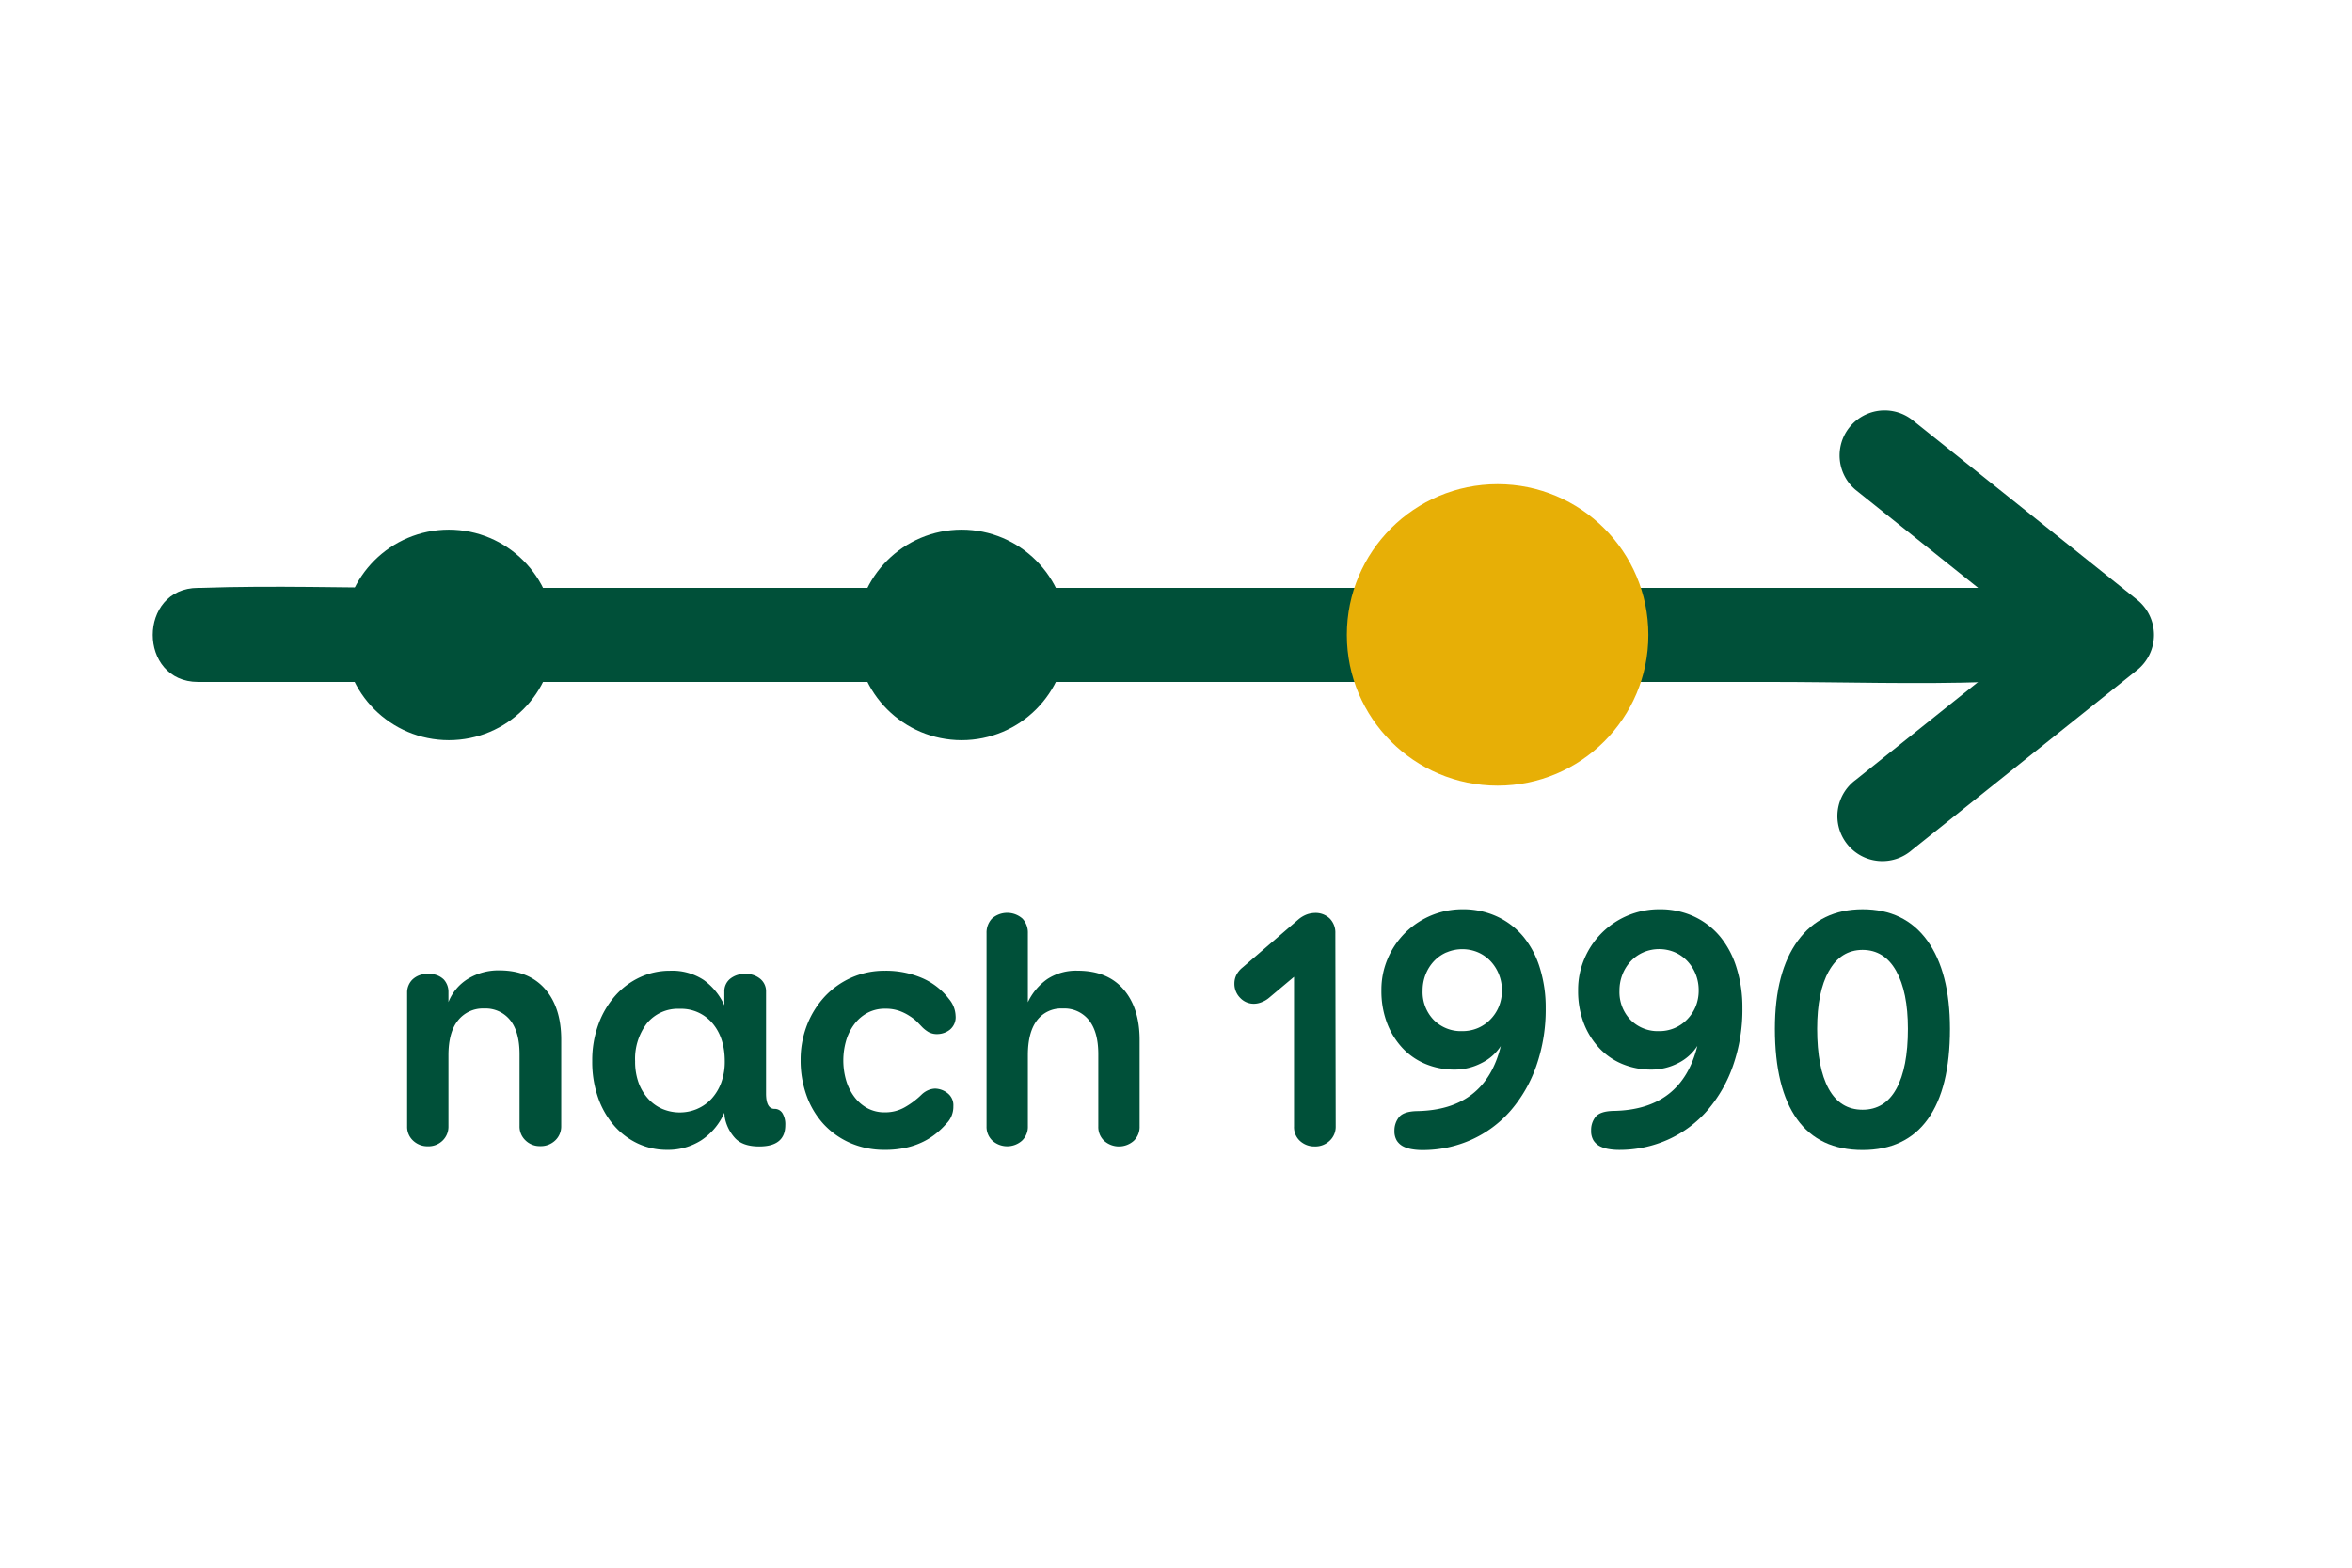
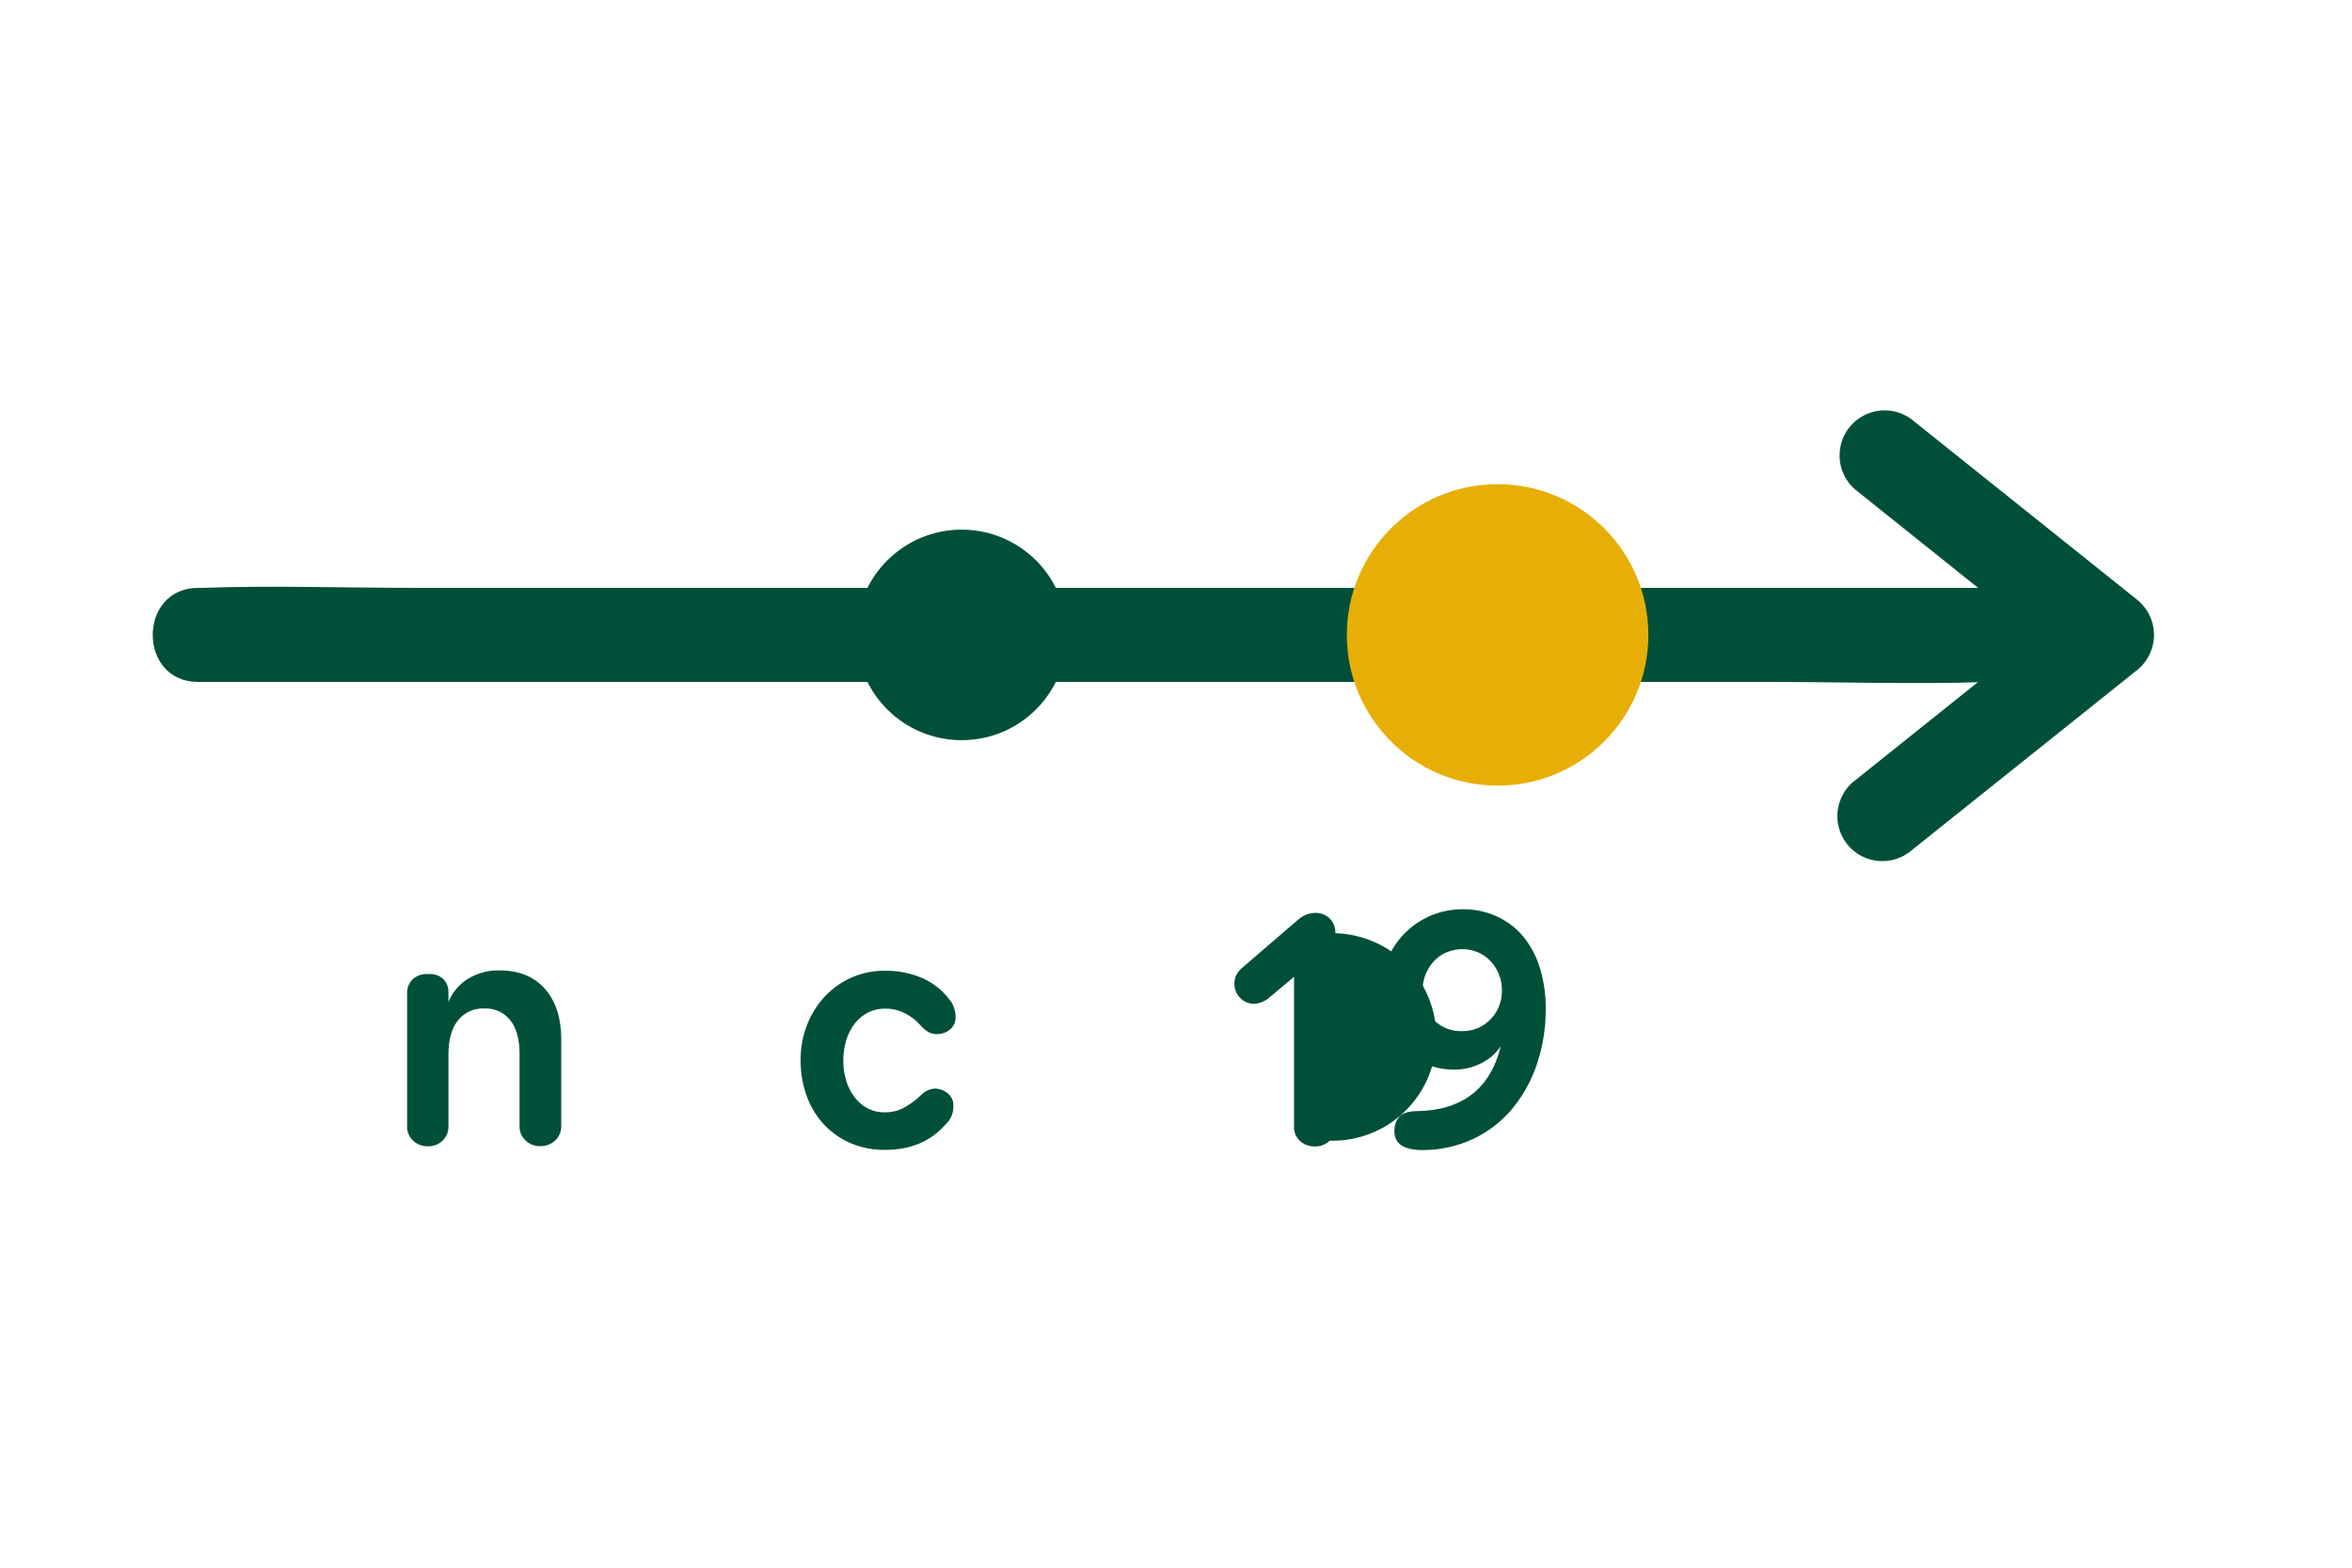
<svg xmlns="http://www.w3.org/2000/svg" width="600" height="400" viewBox="0 0 600 400">
  <title>fassade_icons_arh_neu</title>
  <g id="Ebene_2" data-name="Ebene 2">
    <path d="M50.55,174H451.92c18.45,0,37,.64,55.48,0h.78c15.44,0,15.47-24,0-24H106.82c-18.46,0-37-.64-55.49,0h-.78c-15.44,0-15.46,24,0,24Z" style="fill:#005039" />
    <path d="M545.15,171,487.73,216.9A11.48,11.48,0,1,1,473.38,199l31.86-25.49H417v-23h88.26L473.38,125a11.49,11.49,0,0,1,14.35-17.94L545.15,153A11.51,11.51,0,0,1,545.15,171Z" style="fill:#005039" />
-     <circle cx="114.5" cy="162" r="23.86" style="fill:#005039;stroke:#005039;stroke-miterlimit:10;stroke-width:6px" />
    <circle cx="382.04" cy="162" r="38.46" style="fill:#e7af06" />
    <circle cx="245.32" cy="162" r="23.86" style="fill:#005039;stroke:#005039;stroke-miterlimit:10;stroke-width:6px" />
    <path d="M105.15,250a5.19,5.19,0,0,1,4.06-1.46,5.05,5.05,0,0,1,4,1.38A4.63,4.63,0,0,1,114.4,253v2.68a12.24,12.24,0,0,1,5.1-6,14.89,14.89,0,0,1,7.86-2.08q7.52,0,11.66,4.71t4.15,12.92v22.11a4.89,4.89,0,0,1-1.51,3.63,5.3,5.3,0,0,1-3.85,1.47,5.18,5.18,0,0,1-3.76-1.47,4.85,4.85,0,0,1-1.51-3.63V269q0-5.7-2.37-8.68a8,8,0,0,0-6.61-3,8.09,8.09,0,0,0-6.74,3.07c-1.62,2-2.42,5-2.42,8.85v18.14a4.93,4.93,0,0,1-1.47,3.63,5.15,5.15,0,0,1-3.8,1.47,5.32,5.32,0,0,1-3.72-1.42,4.79,4.79,0,0,1-1.55-3.68v-34.3A4.66,4.66,0,0,1,105.15,250Z" style="fill:#005039" />
-     <path d="M197.59,282.93a2.32,2.32,0,0,1,2,1.08,5.42,5.42,0,0,1,.74,3.07q0,5.44-6.65,5.44c-2.88,0-5-.76-6.31-2.29a10.7,10.7,0,0,1-2.51-5.31l-.08-1a16.14,16.14,0,0,1-5.84,7,15.77,15.77,0,0,1-8.85,2.47,17.35,17.35,0,0,1-7.34-1.6,18.19,18.19,0,0,1-6.05-4.54,21.81,21.81,0,0,1-4.11-7.13,27.61,27.61,0,0,1-1.51-9.37,26.71,26.71,0,0,1,1.6-9.46A22.71,22.71,0,0,1,157,254a19.14,19.14,0,0,1,6.31-4.67,18,18,0,0,1,7.56-1.64,14.57,14.57,0,0,1,8.68,2.38,16.09,16.09,0,0,1,5.23,6.44V253a4.07,4.07,0,0,1,1.46-3.24,5.77,5.77,0,0,1,3.89-1.25A5.59,5.59,0,0,1,194,249.8a4.1,4.1,0,0,1,1.42,3.24v26C195.43,281.64,196.15,282.93,197.59,282.93Zm-19.74,0a10.7,10.7,0,0,0,3.67-2.59,12.45,12.45,0,0,0,2.47-4.11,15.48,15.48,0,0,0,.9-5.44q0-6-3.15-9.72a10.44,10.44,0,0,0-8.34-3.67,10.23,10.23,0,0,0-8.38,3.71,14.9,14.9,0,0,0-3,9.68,15.85,15.85,0,0,0,.86,5.4,12.4,12.4,0,0,0,2.42,4.1,10.54,10.54,0,0,0,3.63,2.64,11.43,11.43,0,0,0,8.94,0Z" style="fill:#005039" />
    <path d="M241.65,278.87a3.87,3.87,0,0,1,1.55,3.37,6.08,6.08,0,0,1-1.81,4.49,19.44,19.44,0,0,1-2.51,2.42,17.3,17.3,0,0,1-3.36,2.16,19.06,19.06,0,0,1-4.32,1.51,23.88,23.88,0,0,1-5.45.57,21.66,21.66,0,0,1-8.9-1.78,20.25,20.25,0,0,1-6.78-4.83,21.49,21.49,0,0,1-4.32-7.26,26.33,26.33,0,0,1-1.51-9,24.26,24.26,0,0,1,1.64-9,22.93,22.93,0,0,1,4.49-7.22,21,21,0,0,1,6.79-4.84,20.66,20.66,0,0,1,8.59-1.77,23.39,23.39,0,0,1,9.38,1.82,17.17,17.17,0,0,1,7,5.44,7,7,0,0,1,1.64,4.23,4.11,4.11,0,0,1-1.51,3.59,5.24,5.24,0,0,1-3.07,1.08,4.49,4.49,0,0,1-2.33-.52,8.34,8.34,0,0,1-1.47-1.12l-1.29-1.34a11.28,11.28,0,0,0-2-1.6,12.42,12.42,0,0,0-2.68-1.34,10.35,10.35,0,0,0-3.58-.56,9.42,9.42,0,0,0-4.58,1.08,10.3,10.3,0,0,0-3.37,2.94,13.14,13.14,0,0,0-2.07,4.23,18.21,18.21,0,0,0,0,9.93,13.19,13.19,0,0,0,2.07,4.24,10.38,10.38,0,0,0,3.33,2.94,9.14,9.14,0,0,0,4.53,1.08,10,10,0,0,0,5-1.26,20.67,20.67,0,0,0,4.32-3.24,5.62,5.62,0,0,1,1.95-1.25,5,5,0,0,1,1.51-.3A5.28,5.28,0,0,1,241.65,278.87Z" style="fill:#005039" />
-     <path d="M267.13,249.84a13.34,13.34,0,0,1,7.78-2.16q7.6,0,11.7,4.75t4.11,12.88v22.11a4.86,4.86,0,0,1-1.51,3.68,5.69,5.69,0,0,1-7.52,0,4.83,4.83,0,0,1-1.51-3.68V269q0-5.7-2.38-8.68a8,8,0,0,0-6.69-3,7.73,7.73,0,0,0-6.61,3.07q-2.29,3.06-2.29,8.85v18.14a4.86,4.86,0,0,1-1.51,3.68,5.69,5.69,0,0,1-7.52,0,4.83,4.83,0,0,1-1.51-3.68V238.09a5.2,5.2,0,0,1,1.38-3.71,5.88,5.88,0,0,1,7.78,0,5.2,5.2,0,0,1,1.38,3.71v17.63A15,15,0,0,1,267.13,249.84Z" style="fill:#005039" />
-     <path d="M339.22,291.05a5.29,5.29,0,0,1-3.84,1.47,5.43,5.43,0,0,1-3.72-1.38,4.74,4.74,0,0,1-1.55-3.72V249.24l-6.48,5.44a6.41,6.41,0,0,1-1.73,1,5.29,5.29,0,0,1-2,.43,4.75,4.75,0,0,1-3.54-1.51A5.07,5.07,0,0,1,314.9,251a4.88,4.88,0,0,1,.56-2.34,5.76,5.76,0,0,1,1.43-1.73l14.25-12.26a7.29,7.29,0,0,1,2.47-1.43,6.92,6.92,0,0,1,1.77-.3,5.19,5.19,0,0,1,3.84,1.42,5.1,5.1,0,0,1,1.43,3.76l.09,49.33A4.86,4.86,0,0,1,339.22,291.05Z" style="fill:#005039" />
+     <path d="M339.22,291.05a5.29,5.29,0,0,1-3.84,1.47,5.43,5.43,0,0,1-3.72-1.38,4.74,4.74,0,0,1-1.55-3.72V249.24l-6.48,5.44a6.41,6.41,0,0,1-1.73,1,5.29,5.29,0,0,1-2,.43,4.75,4.75,0,0,1-3.54-1.51A5.07,5.07,0,0,1,314.9,251a4.88,4.88,0,0,1,.56-2.34,5.76,5.76,0,0,1,1.43-1.73l14.25-12.26a7.29,7.29,0,0,1,2.47-1.43,6.92,6.92,0,0,1,1.77-.3,5.19,5.19,0,0,1,3.84,1.42,5.1,5.1,0,0,1,1.43,3.76A4.86,4.86,0,0,1,339.22,291.05Z" style="fill:#005039" />
    <path d="M377.88,271.27a14.76,14.76,0,0,1-6.82,1.64,19,19,0,0,1-7.39-1.43,16.85,16.85,0,0,1-5.92-4.1,19.52,19.52,0,0,1-3.93-6.39,23,23,0,0,1-1.42-8.3,20.06,20.06,0,0,1,1.64-8.16A20.66,20.66,0,0,1,373.13,232,20.48,20.48,0,0,1,382,233.9a19.21,19.21,0,0,1,6.65,5.14,23.33,23.33,0,0,1,4.19,8,33.79,33.79,0,0,1,1.47,10.2,43.47,43.47,0,0,1-2.38,14.68,35.12,35.12,0,0,1-6.56,11.45,29.1,29.1,0,0,1-10,7.43,30.27,30.27,0,0,1-12.65,2.64,15.3,15.3,0,0,1-2.55-.22,7.63,7.63,0,0,1-2.25-.73,4.26,4.26,0,0,1-1.6-1.47,4.66,4.66,0,0,1-.6-2.51,5.45,5.45,0,0,1,1.16-3.46q1.17-1.46,4.54-1.55,17.44-.26,21.43-16.59A12.31,12.31,0,0,1,377.88,271.27ZM369,243a9.75,9.75,0,0,0-3.2,2.25,10.67,10.67,0,0,0-2.12,3.37,11.15,11.15,0,0,0-.77,4.19,10.19,10.19,0,0,0,2.8,7.39,9.73,9.73,0,0,0,7.3,2.89,10,10,0,0,0,4-.78,9.75,9.75,0,0,0,3.19-2.2,10.17,10.17,0,0,0,2.16-3.28,10.53,10.53,0,0,0,.78-4.11,10.78,10.78,0,0,0-.78-4.14,10.61,10.61,0,0,0-2.11-3.33,9.75,9.75,0,0,0-3.2-2.25,10.24,10.24,0,0,0-8,0Z" style="fill:#005039" />
-     <path d="M428.07,271.27a14.76,14.76,0,0,1-6.82,1.64,19,19,0,0,1-7.39-1.43,16.85,16.85,0,0,1-5.92-4.1A19.52,19.52,0,0,1,404,261a23,23,0,0,1-1.42-8.3,20.06,20.06,0,0,1,1.64-8.16A20.66,20.66,0,0,1,423.32,232a20.48,20.48,0,0,1,8.86,1.86,19.21,19.21,0,0,1,6.65,5.14,23.33,23.33,0,0,1,4.19,8,33.79,33.79,0,0,1,1.47,10.2,43.22,43.22,0,0,1-2.38,14.68,35.12,35.12,0,0,1-6.56,11.45,29.1,29.1,0,0,1-10,7.43,30.27,30.27,0,0,1-12.65,2.64,15.3,15.3,0,0,1-2.55-.22,7.63,7.63,0,0,1-2.25-.73,4.26,4.26,0,0,1-1.6-1.47,4.66,4.66,0,0,1-.6-2.51A5.4,5.4,0,0,1,407,285q1.15-1.46,4.53-1.55Q429,283.19,433,266.86A12.31,12.31,0,0,1,428.07,271.27ZM419.22,243a9.75,9.75,0,0,0-3.2,2.25,10.67,10.67,0,0,0-2.12,3.37,11.15,11.15,0,0,0-.77,4.19,10.19,10.19,0,0,0,2.8,7.39,9.73,9.73,0,0,0,7.3,2.89,9.78,9.78,0,0,0,7.18-3,10.51,10.51,0,0,0,2.16-3.28,10.71,10.71,0,0,0,.77-4.11,11,11,0,0,0-.77-4.14,10.82,10.82,0,0,0-2.12-3.33,9.75,9.75,0,0,0-3.2-2.25,10.24,10.24,0,0,0-8,0Z" style="fill:#005039" />
-     <path d="M491.66,240q5.77,8,5.78,22.5,0,15.21-5.66,23.07t-16.63,7.86q-11.06,0-16.71-7.86t-5.66-23.07q0-14.51,5.87-22.5t16.5-8Q485.88,232,491.66,240Zm-25.1,7.73q-3,5.35-3,14.77,0,9.94,2.93,15.29t8.64,5.36c3.81,0,6.68-1.78,8.64-5.36s2.94-8.66,2.94-15.29q0-9.42-3-14.77t-8.6-5.36Q469.54,242.41,466.56,247.77Z" style="fill:#005039" />
  </g>
</svg>